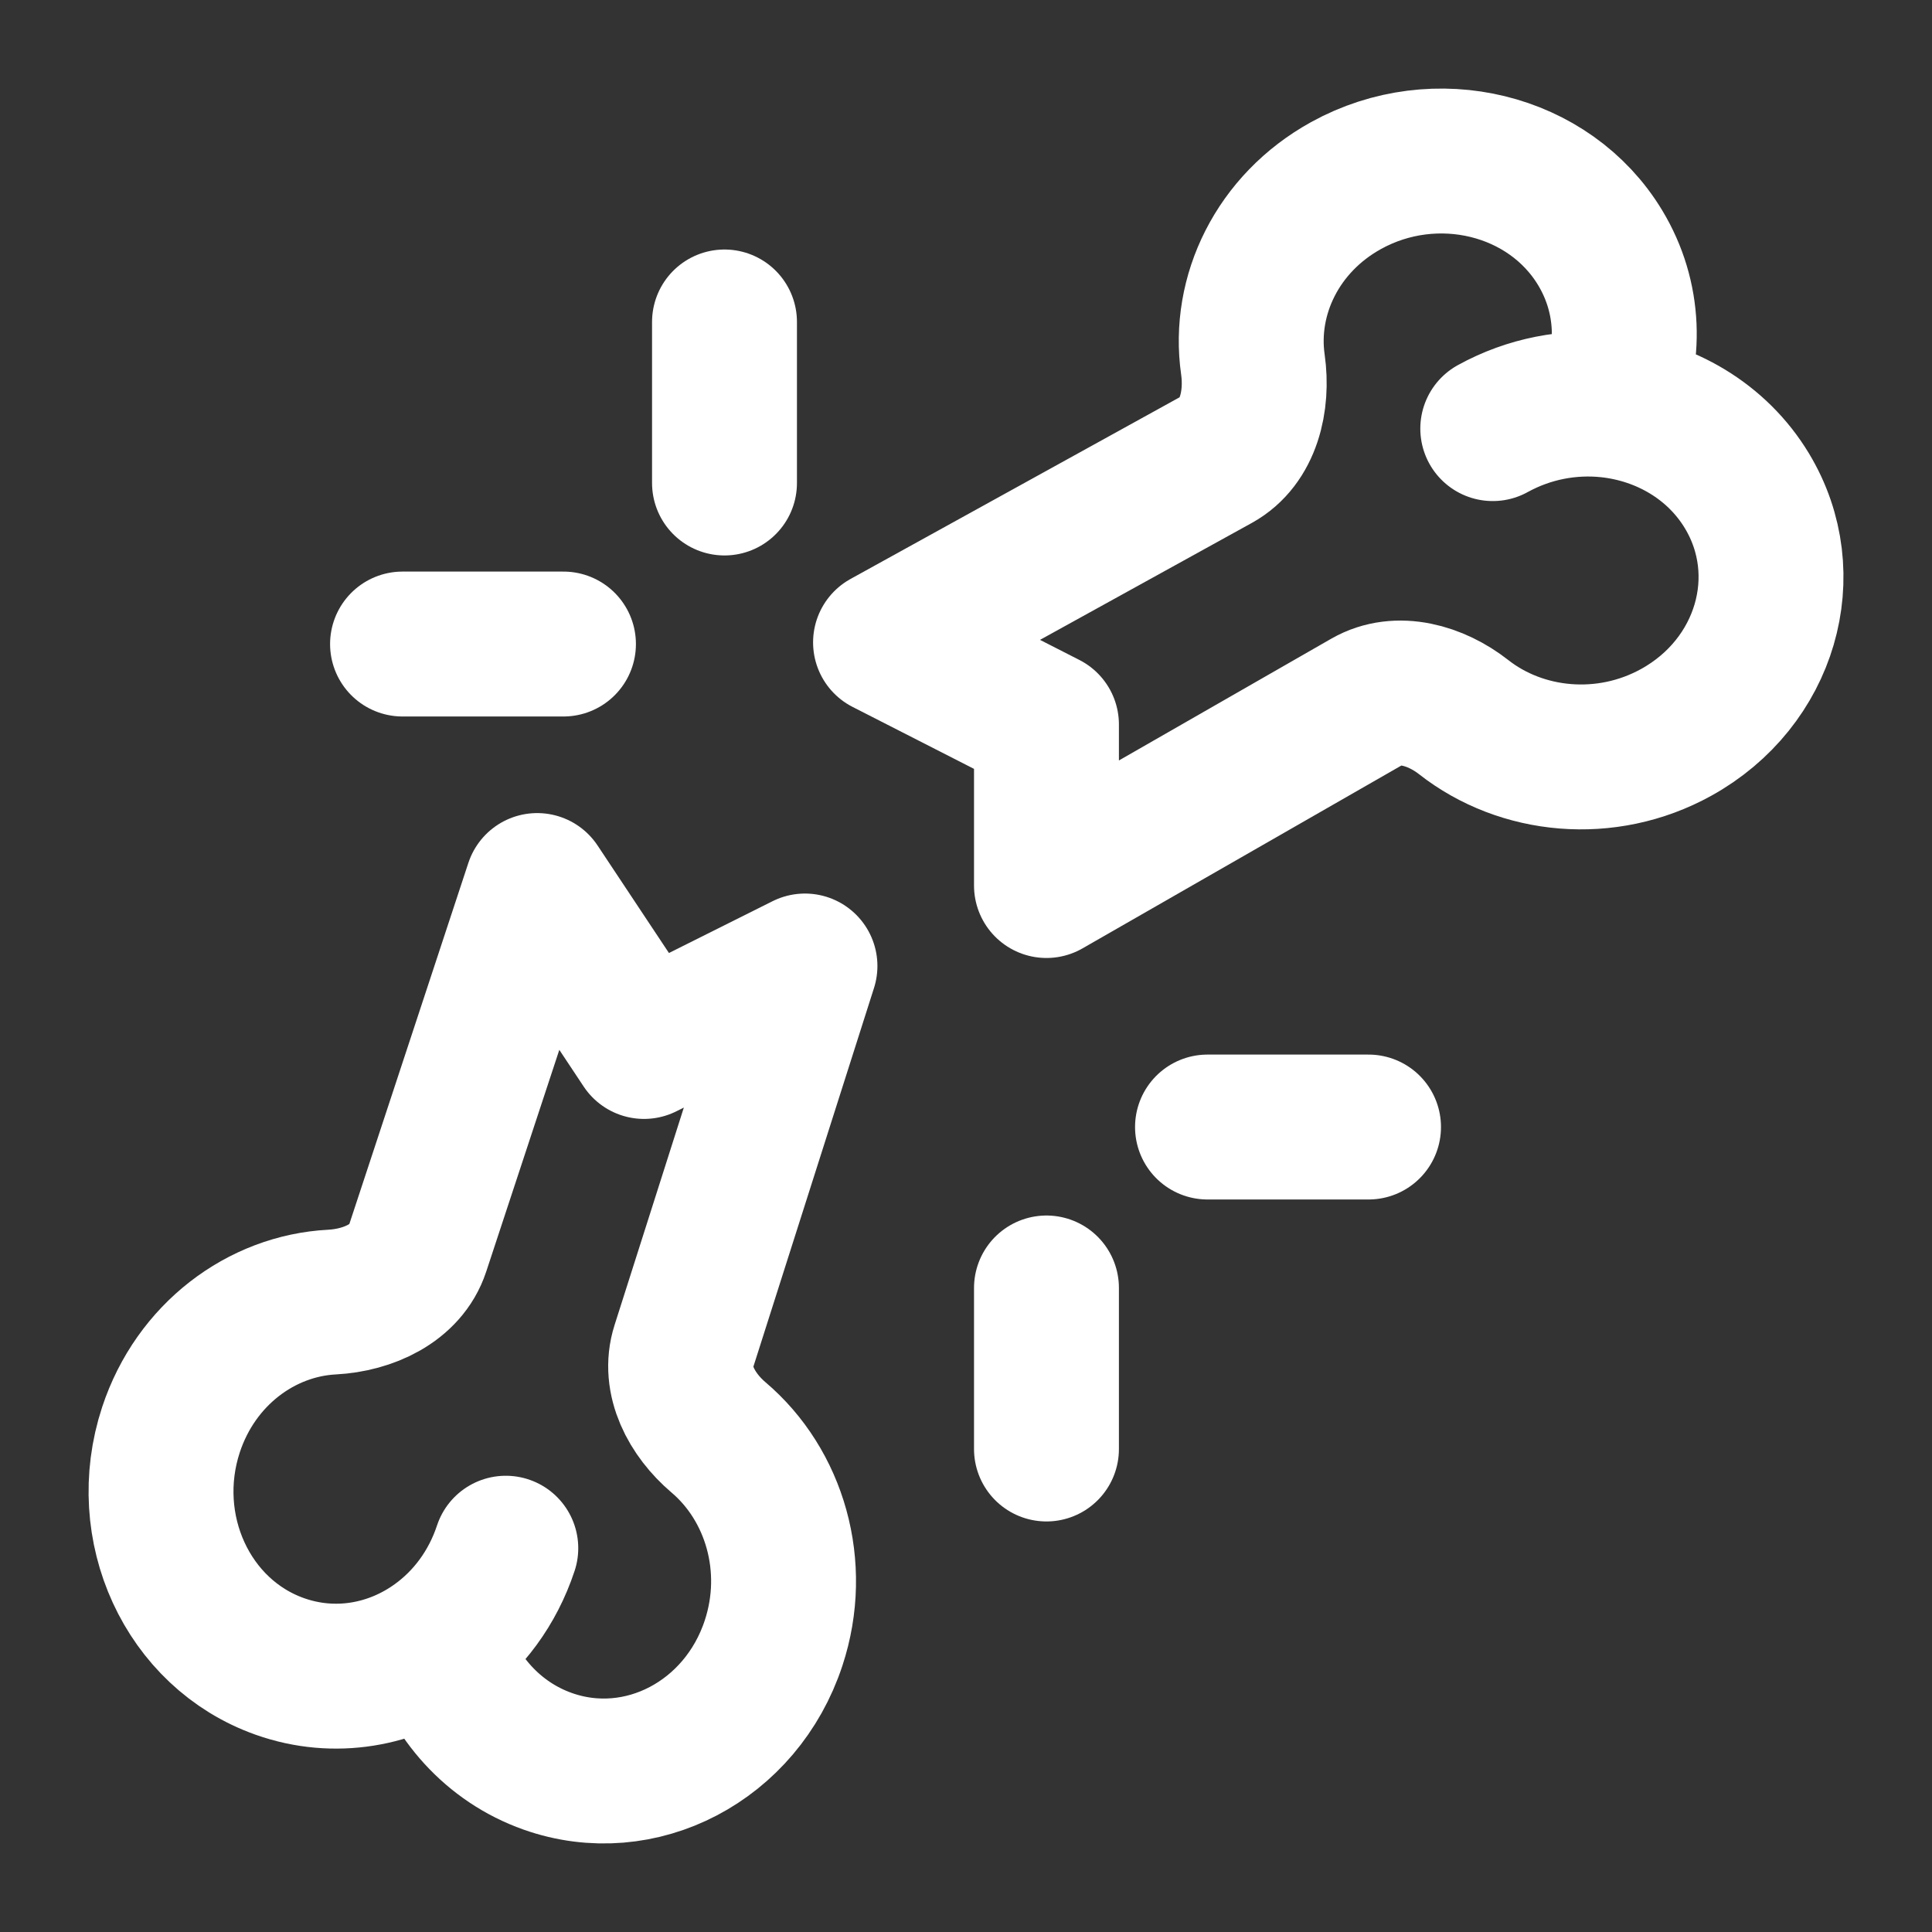
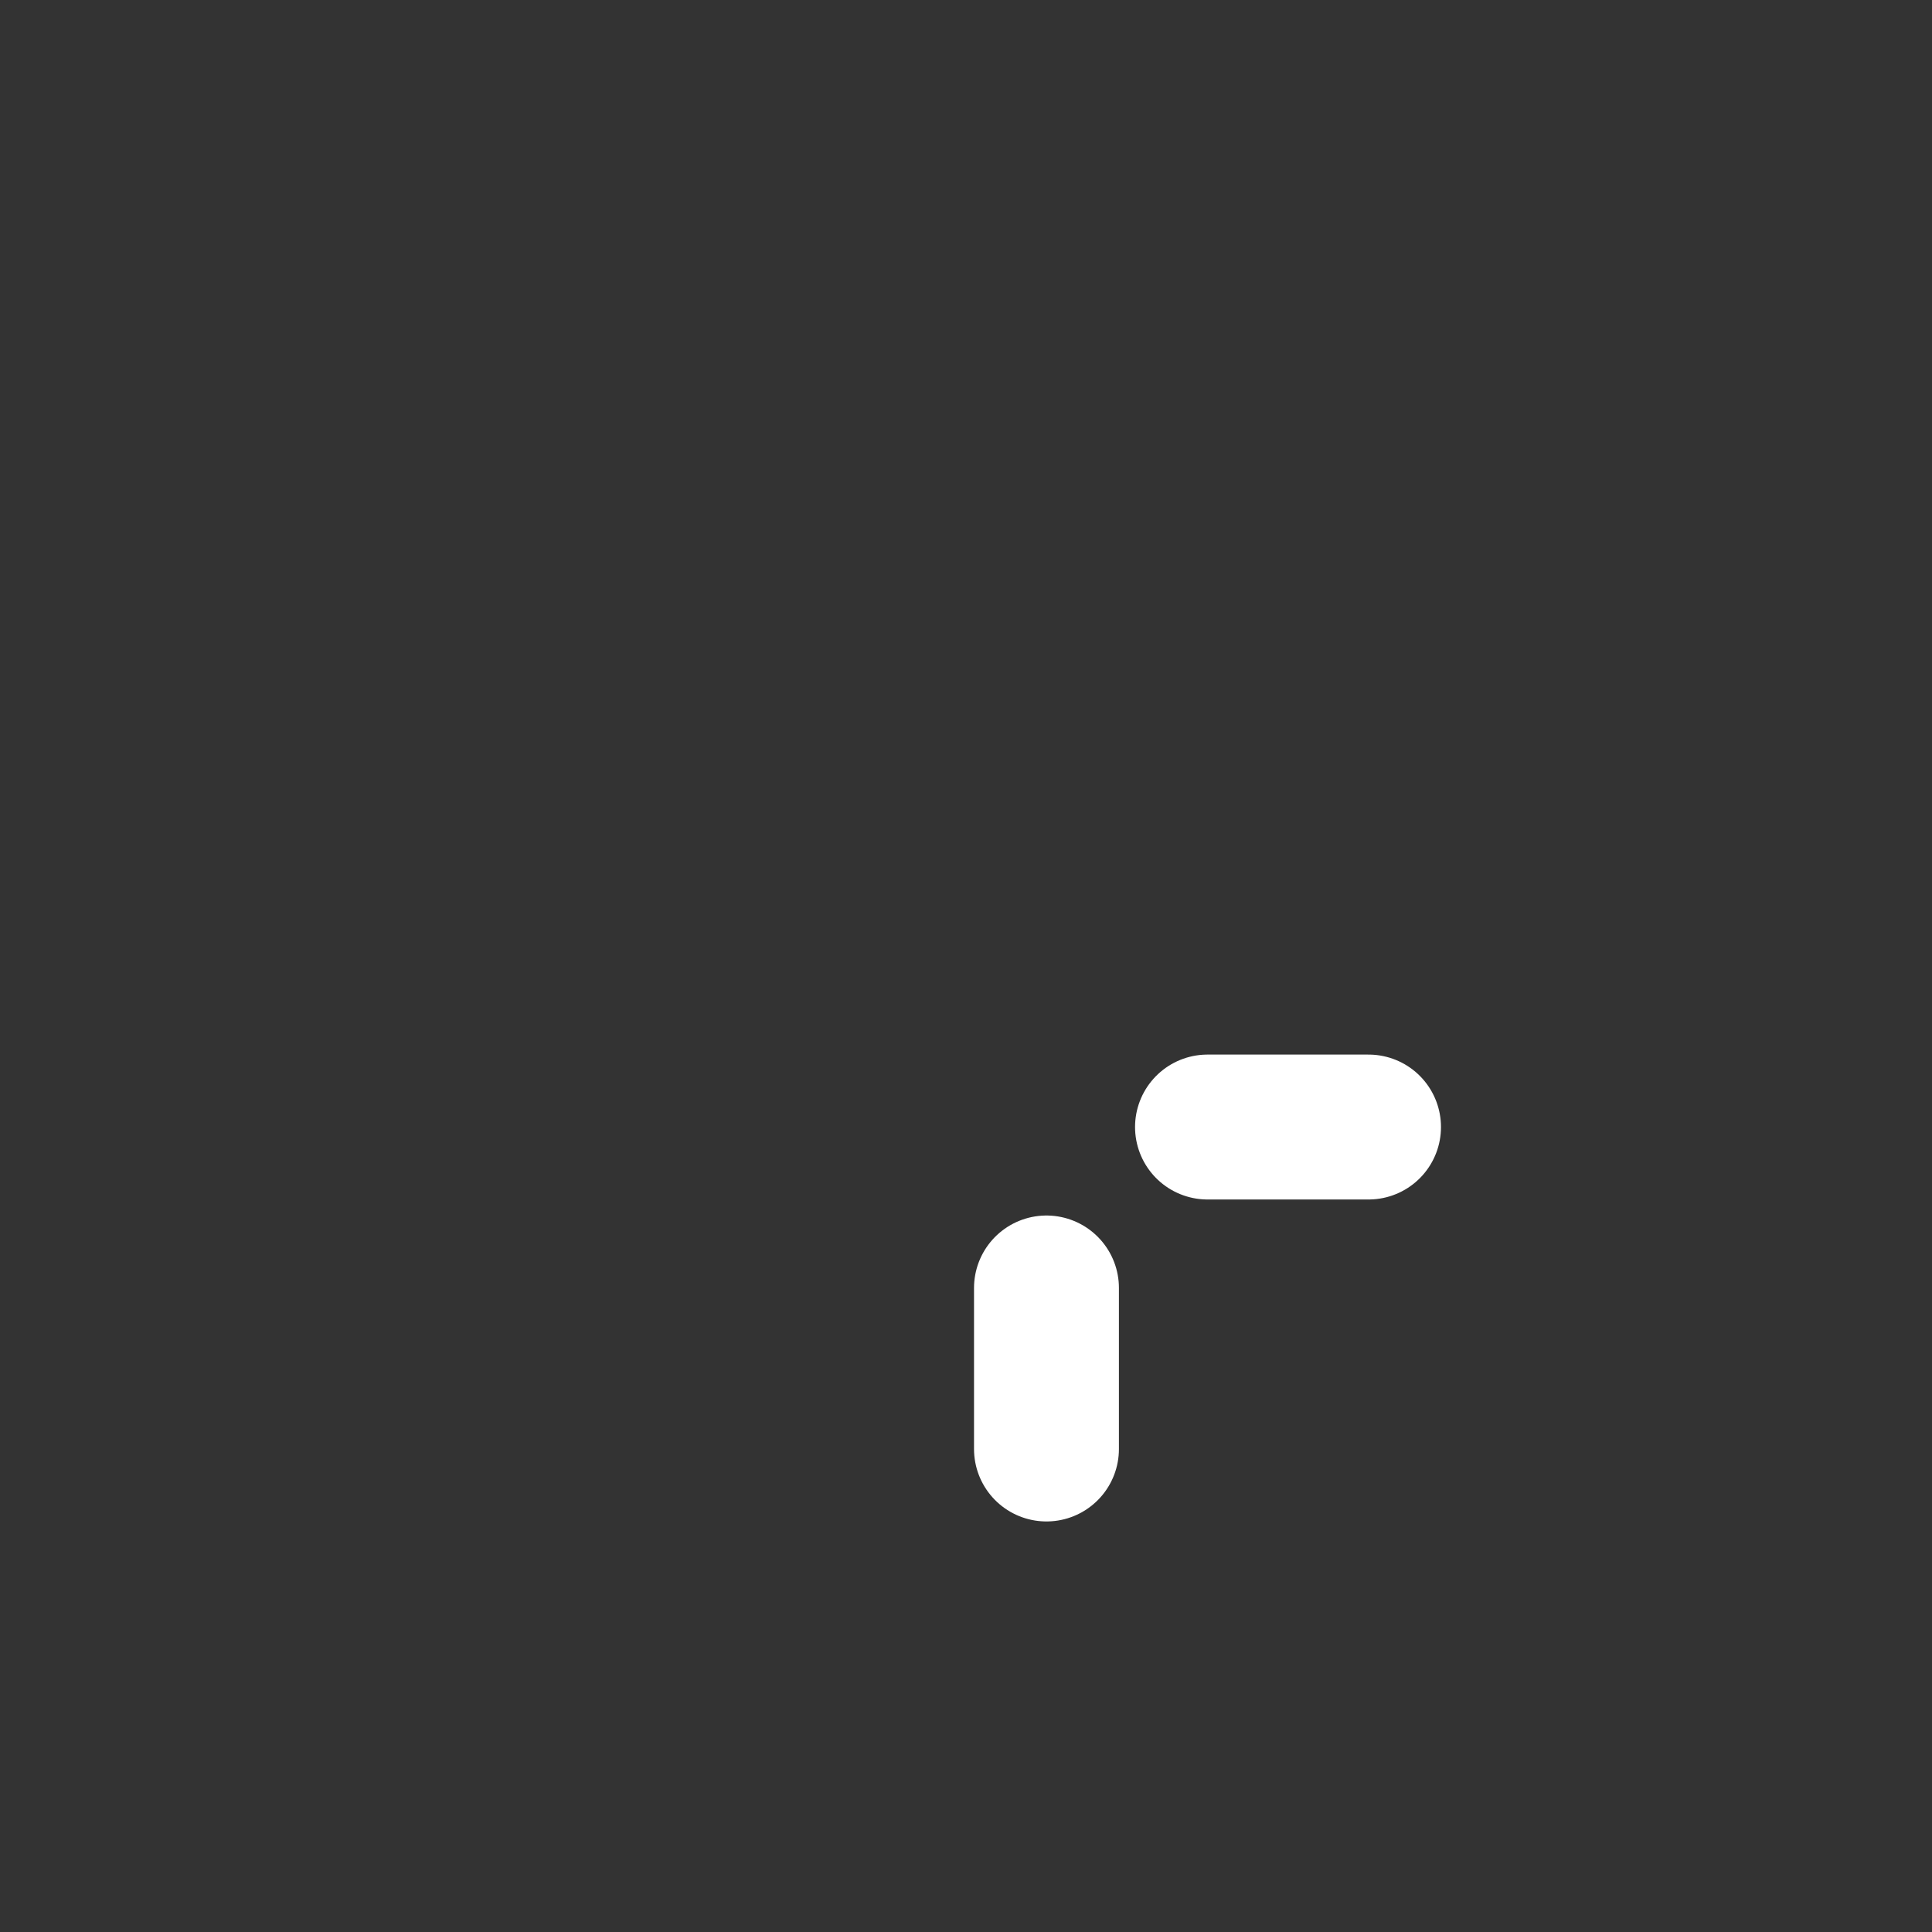
<svg xmlns="http://www.w3.org/2000/svg" width="20" height="20" viewBox="0 0 20 20" fill="none">
  <rect x="0" y="0" width="20" height="20" fill="#333333" stroke="none" />
-   <path d="M5.236 16.027C5.099 16.441 4.845 16.777 4.526 17.007M4.526 17.007C4.063 17.342 3.464 17.452 2.897 17.251C1.94 16.912 1.436 15.815 1.77 14.8C2.027 14.021 2.704 13.517 3.438 13.479C3.811 13.459 4.204 13.284 4.321 12.929L5.561 9.167L6.667 10.833L8.333 10L7.077 13.943C6.967 14.286 7.163 14.646 7.437 14.879C8.018 15.371 8.27 16.215 8.008 17.009C7.674 18.024 6.627 18.572 5.67 18.233C5.103 18.032 4.695 17.566 4.526 17.007Z" stroke="white" stroke-width="1.5" stroke-linecap="round" stroke-linejoin="round" />
-   <path d="M15.453 4.437C15.832 4.228 16.252 4.152 16.652 4.194M16.652 4.194C17.233 4.256 17.773 4.566 18.084 5.081C18.608 5.949 18.28 7.069 17.351 7.582C16.627 7.982 15.75 7.894 15.151 7.423C14.866 7.2 14.47 7.082 14.155 7.262L10.833 9.167V7.5L9.167 6.65L12.596 4.757C12.927 4.574 13.023 4.148 12.97 3.774C12.867 3.057 13.226 2.312 13.934 1.921C14.863 1.408 16.041 1.696 16.565 2.565C16.875 3.079 16.887 3.682 16.652 4.194Z" stroke="white" stroke-width="1.5" stroke-linecap="round" stroke-linejoin="round" />
-   <path d="M5.833 6.667L4.167 6.667M7.5 5L7.5 3.333" stroke="white" stroke-width="1.5" stroke-linecap="round" stroke-linejoin="round" />
  <path d="M10.833 13.333L10.833 15M12.5 11.667L14.167 11.667" stroke="white" stroke-width="1.5" stroke-linecap="round" stroke-linejoin="round" />
</svg>